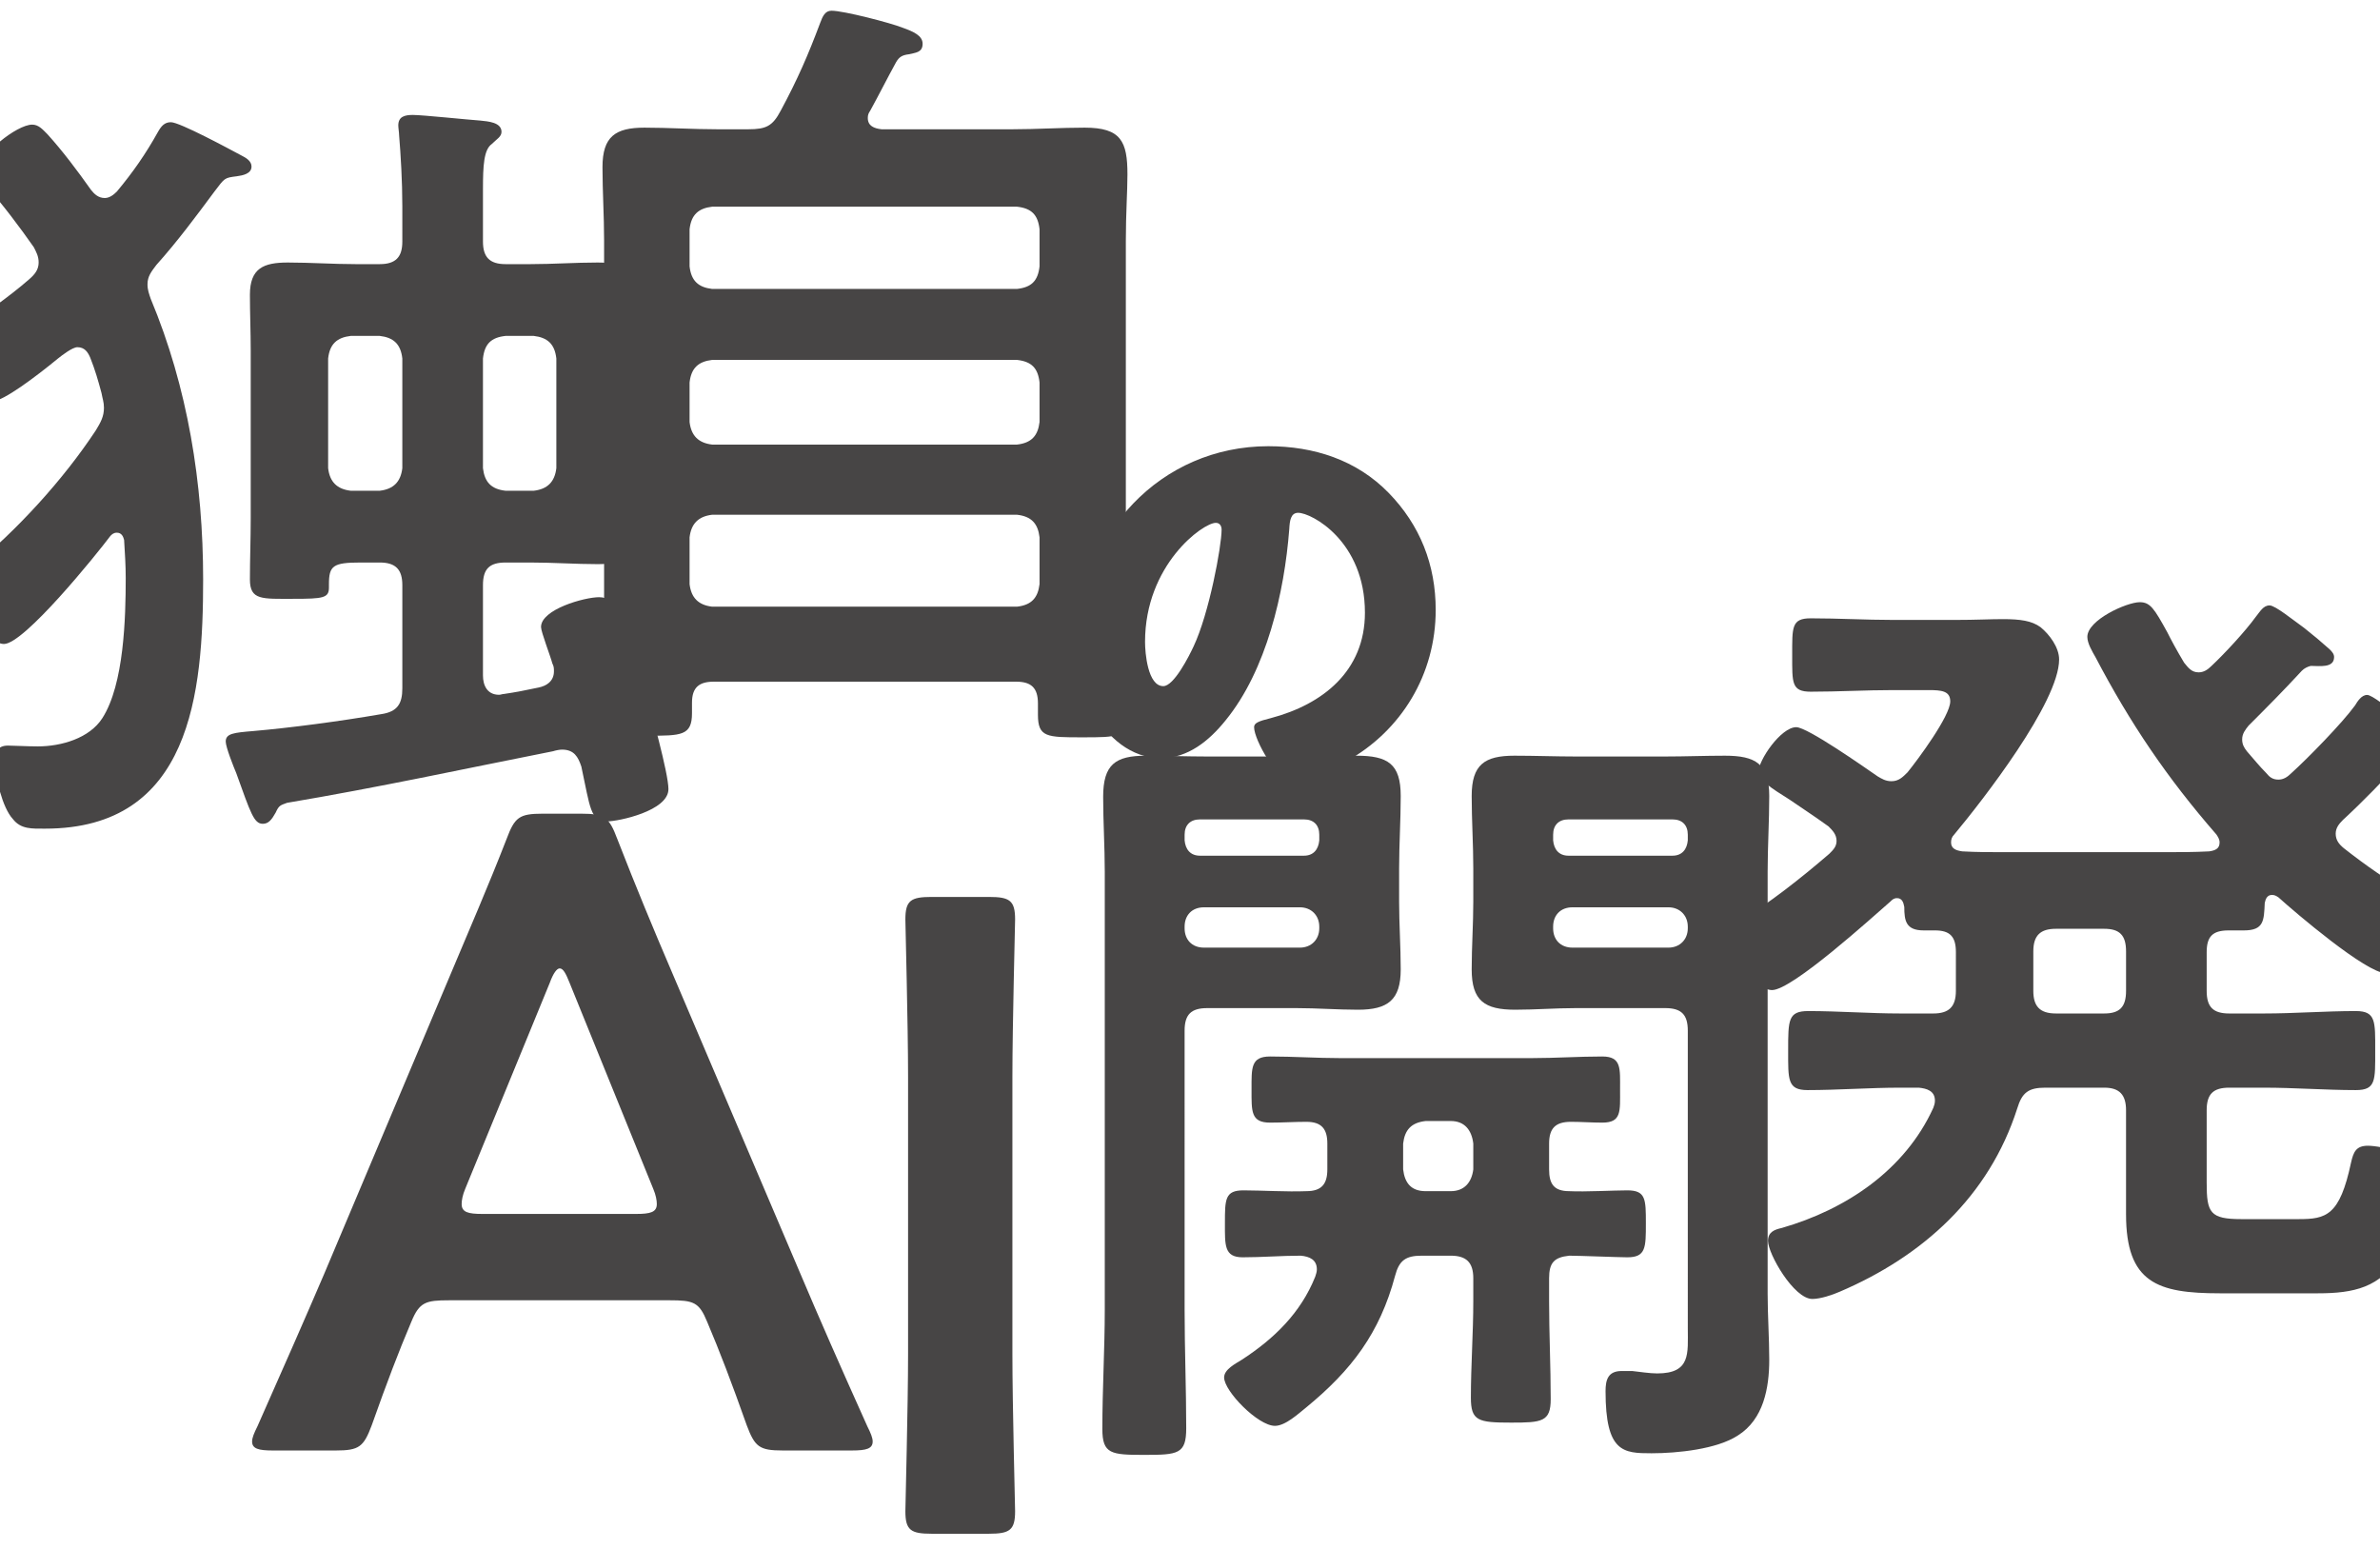
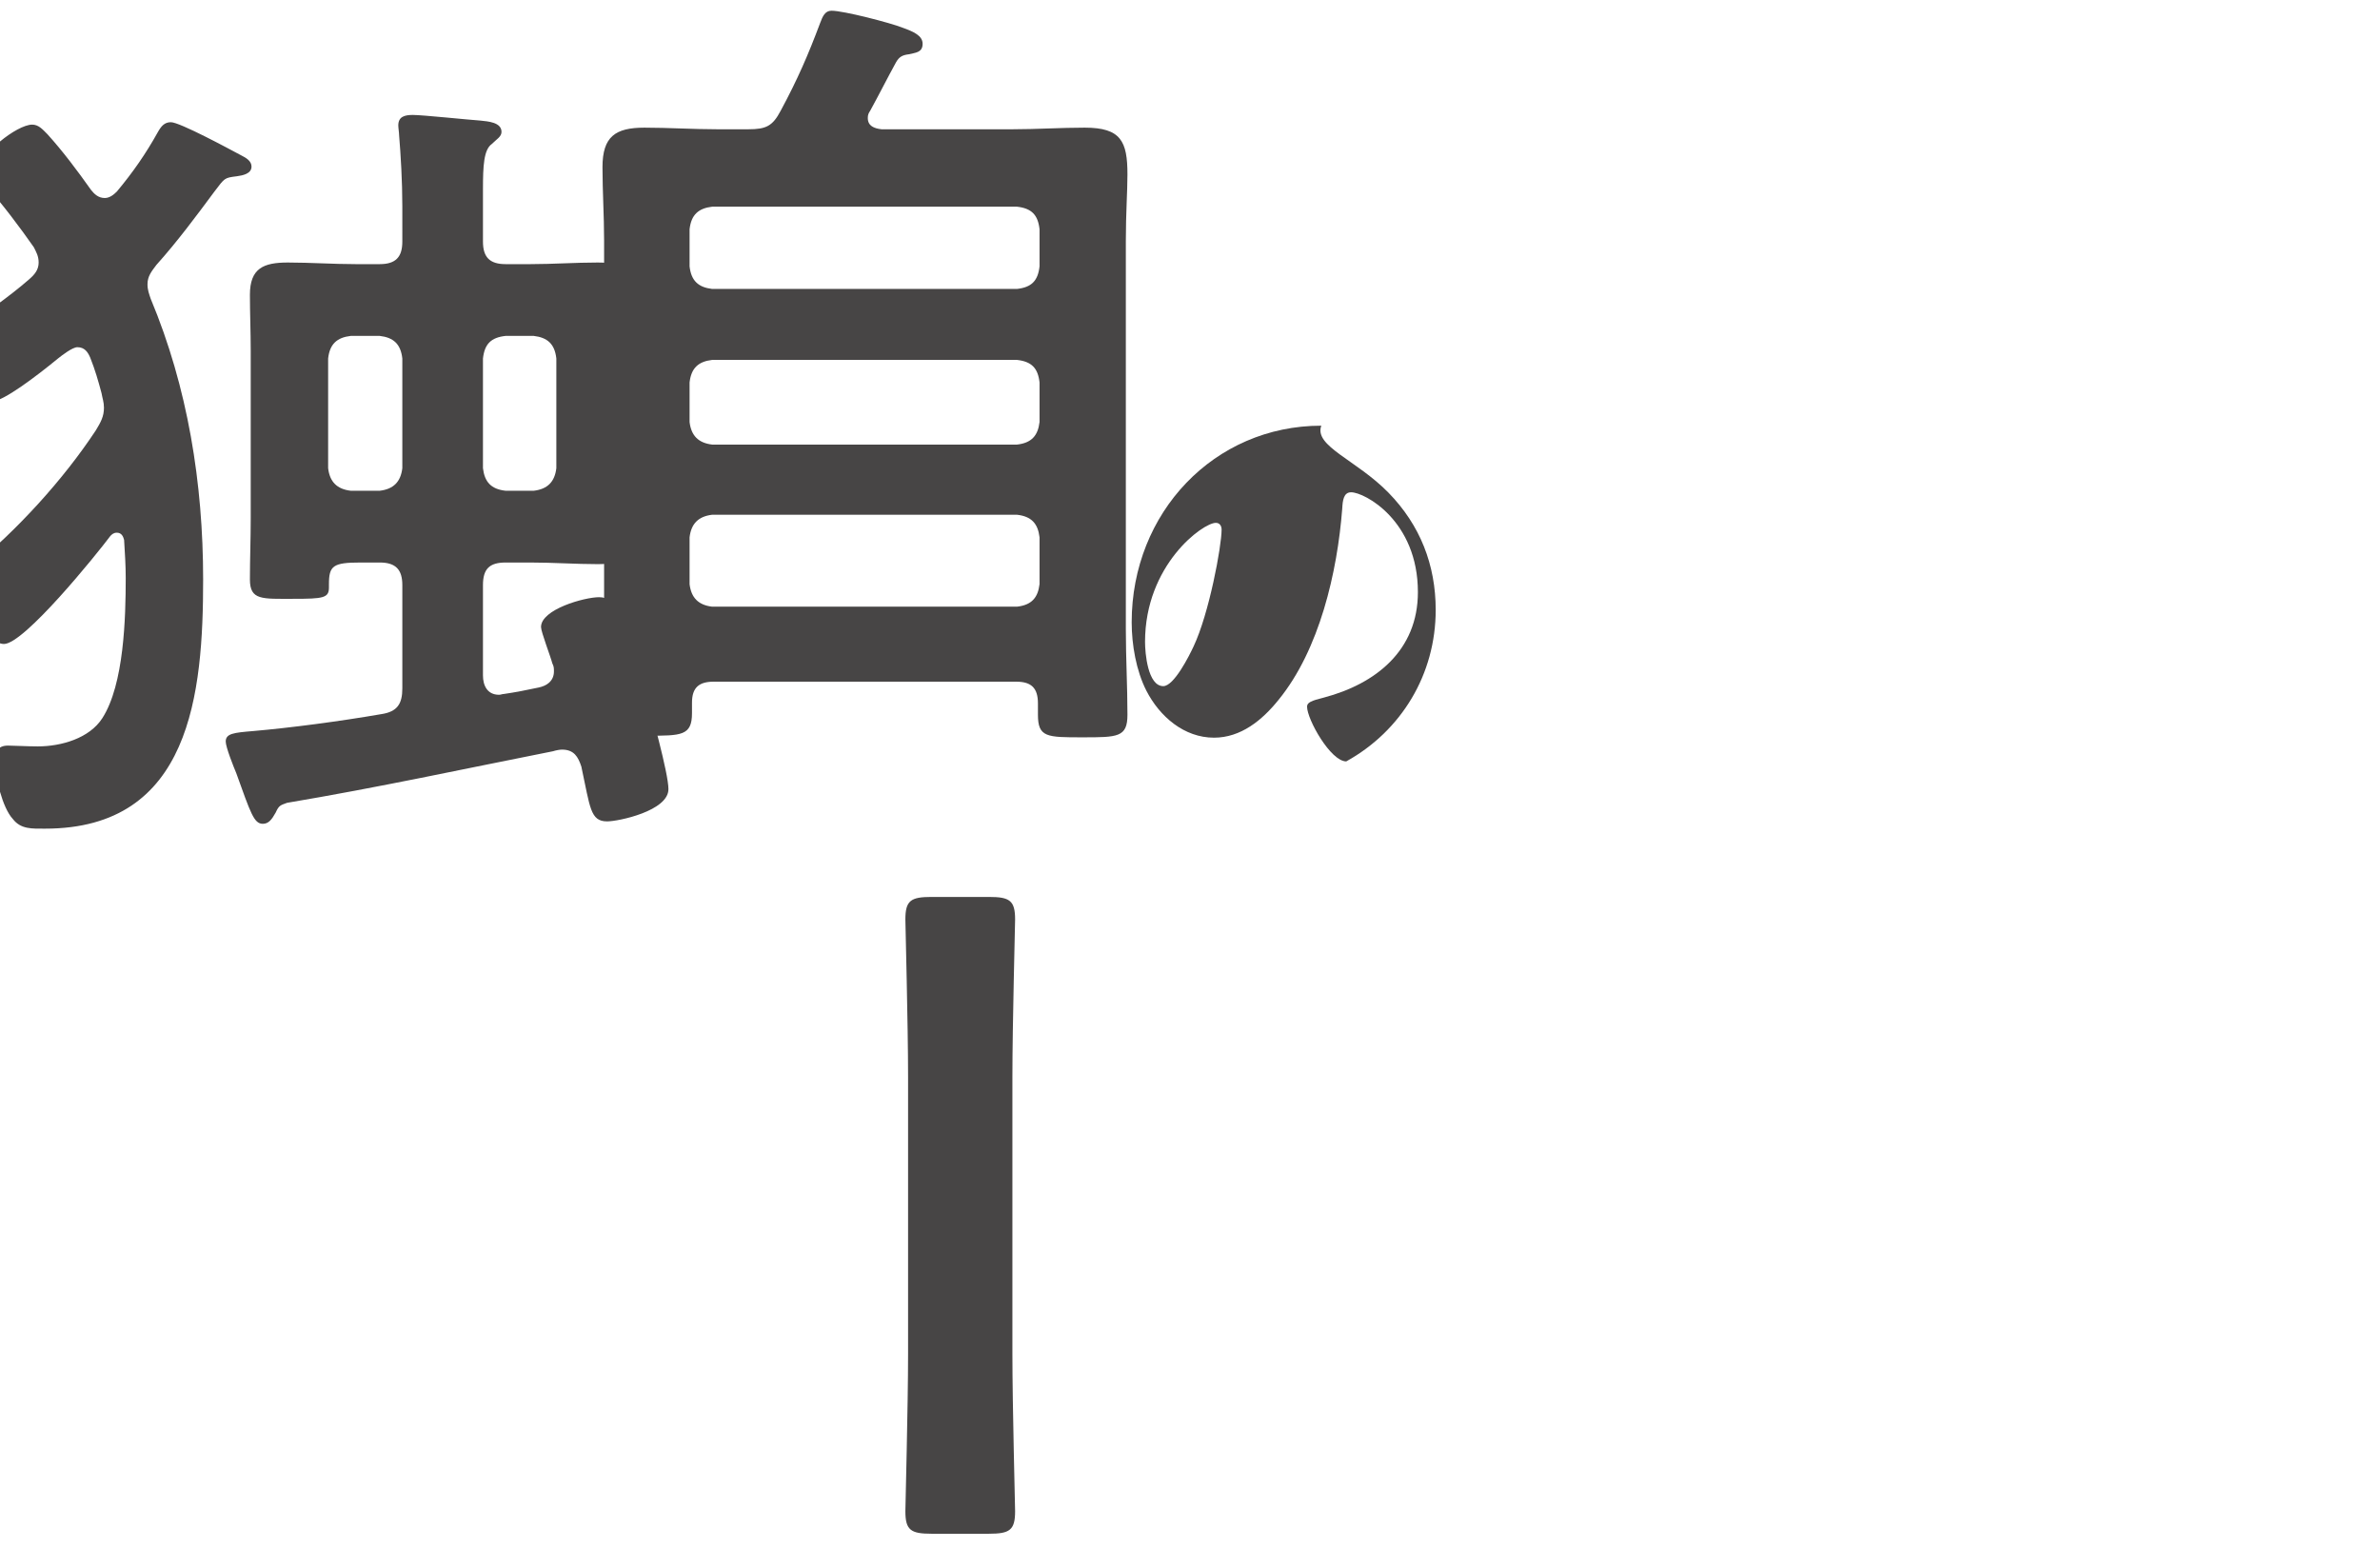
<svg xmlns="http://www.w3.org/2000/svg" version="1.1" id="レイヤー_1" x="0px" y="0px" viewBox="0 0 1000 650.829" style="enable-background:new 0 0 1000 650.829;" xml:space="preserve">
  <style type="text/css">
	.st0{fill:#474545;}
</style>
  <g>
    <g>
      <path class="st0" d="M391.37,644.387c-8.692,0-10.959-1.512-10.959-9.447c0-2.645,1.133-44.214,1.133-66.131V452.42    c0-21.917-1.133-63.485-1.133-66.13c0-7.936,2.267-9.448,10.959-9.448h24.185c8.691,0,10.959,1.512,10.959,9.448    c0,2.645-1.134,44.213-1.134,66.13v116.389c0,21.917,1.134,63.486,1.134,66.131c0,7.935-2.267,9.447-10.959,9.447H391.37z" />
    </g>
  </g>
  <g>
-     <path class="st0" d="M583.413,207.019c13.279,13.607,19.824,30.279,19.824,49.252c0,27.022-14.401,50.785-37.591,63.626   c-4.676,2.683-17.019,8.624-22.257,8.624c-6.545,0-16.458-17.632-16.458-22.997c0-1.725,1.683-2.491,7.106-3.833   c21.696-5.749,39.463-19.739,39.463-44.27c0-30.088-22.442-41.97-28.054-41.97c-3.18,0-3.554,3.45-3.74,6.899   c-2.058,26.639-9.538,59.218-26.745,80.299c-6.92,8.624-15.898,15.906-27.119,15.906c-12.531,0-22.817-8.815-28.428-19.739   c-4.301-8.432-6.172-19.356-6.172-28.746c0-45.995,34.6-82.598,79.673-82.598C551.992,187.471,569.947,193.22,583.413,207.019z    M481.11,269.686c0,4.599,1.122,18.589,7.669,18.589c4.488,0,10.848-12.648,12.717-16.673   c6.547-13.798,11.783-42.161,11.783-49.061c0-1.533-0.749-2.874-2.431-2.874C505.424,219.667,481.11,237.298,481.11,269.686z" />
+     <path class="st0" d="M583.413,207.019c13.279,13.607,19.824,30.279,19.824,49.252c0,27.022-14.401,50.785-37.591,63.626   c-6.545,0-16.458-17.632-16.458-22.997c0-1.725,1.683-2.491,7.106-3.833   c21.696-5.749,39.463-19.739,39.463-44.27c0-30.088-22.442-41.97-28.054-41.97c-3.18,0-3.554,3.45-3.74,6.899   c-2.058,26.639-9.538,59.218-26.745,80.299c-6.92,8.624-15.898,15.906-27.119,15.906c-12.531,0-22.817-8.815-28.428-19.739   c-4.301-8.432-6.172-19.356-6.172-28.746c0-45.995,34.6-82.598,79.673-82.598C551.992,187.471,569.947,193.22,583.413,207.019z    M481.11,269.686c0,4.599,1.122,18.589,7.669,18.589c4.488,0,10.848-12.648,12.717-16.673   c6.547-13.798,11.783-42.161,11.783-49.061c0-1.533-0.749-2.874-2.431-2.874C505.424,219.667,481.11,237.298,481.11,269.686z" />
  </g>
  <g>
    <path class="st0" d="M43.679,171.285c0-2.371-0.678-4.065-1.016-6.099c-1.356-5.082-2.711-9.825-4.744-14.907   c-1.016-2.372-2.372-4.405-5.421-4.405c-2.033,0-6.437,3.389-8.132,4.744c-9.487,7.793-23.04,17.958-27.444,17.958   c-5.421,0-19.313-16.941-19.313-22.701c0-3.727,3.727-5.759,6.437-7.454c8.809-6.099,19.991-13.892,28.122-21.007   c2.372-2.033,4.066-4.066,4.066-7.115c0-2.71-1.016-4.404-2.033-6.437C8.78,96.068,0.649,85.226-5.789,78.11   c-1.694-2.034-3.049-3.389-3.049-6.099c0-7.115,15.925-19.652,22.362-19.652c2.711,0,4.405,2.033,6.437,4.066   c6.438,7.115,12.537,15.247,18.296,23.379c1.356,1.693,3.049,3.388,5.76,3.388c2.033,0,3.727-1.355,5.082-2.71   c6.777-8.132,12.198-15.925,17.28-25.073c1.356-2.372,2.711-4.066,5.421-4.066c3.727,0,24.396,11.182,29.478,13.892   c2.033,1.017,4.405,2.372,4.405,4.744c0,3.049-3.727,3.727-6.099,4.066c-5.421,0.678-5.082,0.678-9.487,6.438   c-7.793,10.503-15.585,21.007-24.395,30.833c-2.033,2.71-3.727,4.744-3.727,8.131c0,2.372,0.678,4.066,1.355,6.1   c15.586,37.269,22.024,77.589,22.024,117.909c0,47.774-5.082,104.696-66.409,104.696c-5.421,0-10.165,0.339-13.553-4.066   c-4.405-4.744-7.454-17.618-7.454-24.056c0-4.065,1.017-6.776,5.421-6.776c2.372,0,8.132,0.339,12.537,0.339   c9.826,0,21.685-3.389,27.106-11.859c9.148-14.231,9.826-42.352,9.826-58.955c0-5.082-0.339-10.503-0.678-15.924   c-0.339-1.356-1.016-3.049-3.049-3.049c-1.355,0-2.033,0.678-2.711,1.355c-6.099,8.131-36.254,45.402-44.724,45.402   c-6.777,0-20.33-16.602-20.33-23.379c0-3.727,3.388-6.099,6.777-8.809c19.313-15.925,38.287-36.593,52.178-57.6   C42.324,177.385,43.679,175.013,43.679,171.285z M151.424,236.339c-11.52,0-13.214,1.356-13.214,9.149v1.355   c0,4.404-2.372,4.744-14.908,4.744c-13.214,0-18.296,0.678-18.296-8.132c0-8.47,0.339-16.941,0.339-25.751V147.23   c0-7.793-0.339-15.586-0.339-23.379c0-11.182,5.76-13.553,15.925-13.553c9.487,0,18.974,0.678,28.461,0.678h10.165   c6.776,0,9.487-3.049,9.487-9.486V86.581c0-10.504-0.678-21.685-1.355-29.817c0-1.016-0.339-3.049-0.339-4.065   c0-3.728,2.711-4.405,6.099-4.405c4.066,0,23.379,2.034,28.461,2.372c3.05,0.339,8.81,0.678,8.81,4.744   c0,2.033-2.033,3.049-4.066,5.083c-3.388,2.371-3.727,9.148-3.727,18.973v22.024c0,6.437,2.711,9.486,9.487,9.486h10.504   c9.487,0,18.635-0.678,28.122-0.678c10.164,0,16.263,2.372,16.263,13.553c0,7.793-0.339,15.586-0.339,23.379v53.533   c0,7.455,0.339,14.908,0.339,22.363c0,11.52-5.76,13.892-16.263,13.892c-9.148,0-18.635-0.679-28.122-0.679h-10.504   c-6.776,0-9.487,2.711-9.487,9.487v37.948c0,4.066,1.694,8.132,6.776,8.132c0.678,0,1.356-0.339,2.033-0.339   c4.744-0.677,9.826-1.694,14.57-2.71c3.388-0.678,6.437-2.711,6.437-6.777c0-1.355,0-2.033-0.678-3.388   c-0.678-2.711-4.744-13.214-4.744-15.248c0-7.454,18.296-12.536,24.395-12.536c3.727,0,5.76,2.033,7.454,5.421   c3.388,6.776,9.825,26.766,12.197,34.559c2.033,7.454,9.487,33.882,9.487,40.659c0,9.148-21.007,13.552-25.751,13.552   c-7.115,0-7.115-5.76-10.842-23.04c-1.355-4.066-3.049-7.115-8.132-7.115c-1.016,0-2.711,0.338-3.727,0.677   c-37.609,7.454-73.524,15.247-111.811,21.685c-2.71,1.017-3.388,1.017-4.743,4.066c-1.694,3.049-3.049,4.744-5.421,4.744   c-3.727,0-5.082-4.405-11.181-21.346c-1.017-2.372-4.405-10.842-4.405-13.214c0-3.388,3.388-3.727,11.52-4.404   c15.586-1.355,36.254-4.066,53.873-7.115c6.777-1.016,8.809-4.404,8.809-10.842v-43.369c0-6.438-2.711-9.487-9.487-9.487H151.424z    M147.358,141.13c-5.76,0.678-8.809,3.389-9.487,9.487v46.08c0.678,5.759,3.727,8.809,9.487,9.486h12.198   c5.76-0.678,8.809-3.727,9.487-9.486v-46.08c-0.678-6.099-3.727-8.81-9.487-9.487H147.358z M224.271,206.184   c5.76-0.678,8.809-3.727,9.487-9.486v-46.08c-0.678-6.099-3.727-8.81-9.487-9.487h-11.859c-6.099,0.678-8.809,3.389-9.487,9.487   v46.08c0.678,5.759,3.388,8.809,9.487,9.486H224.271z" />
  </g>
  <g>
    <path class="st0" d="M314.471,54.311c7.454,0,10.165-1.355,13.553-7.793c7.115-13.214,11.52-23.379,16.603-36.931   c1.016-2.711,2.033-5.083,4.743-5.083c5.082,0,24.734,5.083,29.816,7.115c4.744,1.694,8.47,3.389,8.47,6.776   c0,3.727-3.049,3.727-5.76,4.405c-2.711,0.338-4.066,1.016-5.421,3.388c-3.727,6.776-7.115,13.553-10.842,20.33   c-0.678,1.017-1.016,1.694-1.016,3.049c0,3.389,2.711,4.404,5.76,4.744h55.228c10.165,0,19.991-0.678,30.155-0.678   c15.247,0,17.958,5.759,17.958,19.651c0,7.115-0.677,16.263-0.677,27.783V264.38c0,12.197,0.677,24.056,0.677,35.914   c0,9.487-4.066,9.487-18.974,9.487c-14.908,0-18.635,0-18.635-9.487v-4.744c0-6.437-2.711-9.148-9.148-9.148H299.902   c-6.099,0-9.148,2.372-9.148,8.81v4.404c0,9.487-4.405,9.487-18.635,9.487c-14.57,0-18.974,0.338-18.974-9.487   c0-11.859,0.678-24.056,0.678-35.915V101.067c0-10.503-0.678-20.668-0.678-30.833c0-12.875,5.421-16.602,17.618-16.602   c10.165,0,20.33,0.678,30.494,0.678H314.471z M427.299,121.397c6.099-0.678,8.809-3.388,9.487-9.487V96.325   c-0.678-6.1-3.389-8.81-9.487-9.487H299.225c-5.76,0.678-8.809,3.388-9.487,9.487v15.585c0.678,6.1,3.727,8.81,9.487,9.487H427.299   z M289.737,177.302c0.678,5.76,3.727,8.81,9.487,9.487h128.074c6.099-0.678,8.809-3.727,9.487-9.487v-16.602   c-0.678-6.1-3.389-8.81-9.487-9.487H299.225c-5.76,0.678-8.809,3.388-9.487,9.487V177.302z M289.737,245.405   c0.678,5.76,3.727,8.81,9.487,9.487h128.074c6.099-0.678,8.809-3.727,9.487-9.487v-19.651c-0.678-5.76-3.389-8.81-9.487-9.487   H299.225c-5.76,0.678-8.809,3.727-9.487,9.487V245.405z" />
  </g>
  <g>
-     <path class="st0" d="M497.735,550.267c0,16.603,0.677,33.205,0.677,49.806c0,10.842-3.389,11.183-17.618,11.183   c-13.892,0-17.618-0.34-17.618-10.842c0-16.941,1.016-33.544,1.016-50.146v-183.98c0-10.503-0.677-21.007-0.677-31.51   c0-13.553,5.083-17.28,17.958-17.28c8.81,0,17.28,0.339,25.751,0.339h37.609c8.47,0,16.603-0.339,25.073-0.339   c13.214,0,18.635,3.389,18.635,16.941c0,10.165-0.677,20.33-0.677,30.494v13.892c0,9.487,0.677,18.973,0.677,28.46   c0,12.876-5.421,16.941-17.958,16.941c-8.47,0-17.28-0.676-25.751-0.676h-37.609c-6.777,0-9.487,2.71-9.487,9.487V550.267z    M554.318,350.701c0-4.066-2.372-6.437-6.438-6.437h-43.707c-4.066,0-6.438,2.371-6.438,6.437v2.372   c0.339,3.727,2.372,6.438,6.438,6.438h43.707c4.066,0,6.099-2.711,6.438-6.438V350.701z M497.735,390.004   c0,4.744,3.049,8.133,8.131,8.133h40.32c4.744,0,8.132-3.389,8.132-8.133v-0.677c0-4.743-3.389-8.131-8.132-8.131h-40.32   c-5.082,0-8.131,3.389-8.131,8.131V390.004z M650.882,546.54c0,13.891,0.677,27.445,0.677,41.336c0,9.487-3.727,9.825-16.602,9.825   c-13.892,0-16.941-0.676-16.941-10.502c0-13.554,1.016-27.107,1.016-40.659v-9.487c0-6.777-3.049-9.487-9.486-9.487h-12.198   c-6.776,0-9.486,2.034-11.181,8.47c-6.438,24.056-18.297,39.642-37.27,55.228c-3.389,2.71-8.81,7.794-13.214,7.794   c-7.115,0-21.345-14.571-21.345-20.33c0-3.389,4.743-5.76,7.454-7.456c13.552-8.809,24.734-19.651,30.833-34.897   c0.339-1.017,0.678-2.034,0.678-3.05c0-4.065-3.049-5.422-6.776-5.76c-8.132,0-16.263,0.679-24.396,0.679   c-7.792,0-7.454-5.082-7.454-14.231c0-10.164,0-13.893,7.793-13.893c7.454,0,18.296,0.679,26.428,0.34   c6.438,0,8.81-3.05,8.81-9.149V480.47c0-6.099-2.372-9.147-8.81-9.147c-5.083,0-10.165,0.338-15.247,0.338   c-8.132,0-7.793-4.744-7.793-13.893c0-9.147-0.339-13.891,7.793-13.891c9.826,0,19.651,0.676,29.138,0.676h80.978   c9.827,0,19.652-0.676,29.478-0.676c8.132,0,7.455,5.082,7.455,13.891c0,9.149,0.677,13.893-7.455,13.893   c-4.404,0-8.809-0.338-13.214-0.338c-6.437,0-9.148,2.71-9.148,9.147v10.842c0,6.099,2.034,9.149,8.47,9.149   c6.777,0.338,18.635-0.34,24.396-0.34c7.793,0,7.793,3.729,7.793,13.893c0,10.164,0,14.231-7.793,14.231   c-3.389,0-20.33-0.679-24.396-0.679c-6.437,0.679-8.47,3.05-8.47,9.487V546.54z M609.546,500.461c5.759,0,8.809-3.727,9.486-9.149   V480.47c-0.677-5.76-3.727-9.487-9.486-9.487h-10.504c-6.099,0.679-8.809,3.727-9.487,9.487v10.842   c0.679,5.76,3.389,9.149,9.487,9.149H609.546z M662.063,423.548c-8.47,0-16.941,0.676-25.411,0.676   c-12.876,0-18.297-3.727-18.297-16.941c0-9.487,0.677-18.973,0.677-28.46v-13.892c0-10.165-0.677-20.33-0.677-30.494   c0-13.214,5.421-16.941,17.958-16.941c8.81,0,17.28,0.339,25.751,0.339h37.609c8.47,0,16.603-0.339,25.073-0.339   c12.875,0,18.635,3.389,18.635,16.941c0,10.504-0.677,21.346-0.677,31.849V543.49c0,9.149,0.677,18.636,0.677,27.783   c0,11.859-2.372,25.073-13.214,31.85c-8.81,5.76-25.411,7.454-36.254,7.454c-11.859,0-19.313-0.338-19.313-26.09   c0-4.742,1.016-8.47,6.776-8.47h4.404c3.049,0.34,7.455,1.017,10.504,1.017c14.23,0,12.875-8.47,12.875-18.972V433.035   c0-6.777-2.711-9.487-9.487-9.487H662.063z M709.159,350.701c0-4.066-2.372-6.437-6.438-6.437h-43.707   c-4.066,0-6.438,2.371-6.438,6.437v2.372c0.339,3.727,2.372,6.438,6.438,6.438h43.707c4.066,0,6.099-2.711,6.438-6.438V350.701z    M652.576,390.004c0,4.744,3.049,8.133,8.132,8.133h40.319c4.744,0,8.132-3.389,8.132-8.133v-0.677   c0-4.743-3.389-8.131-8.132-8.131h-40.319c-5.083,0-8.132,3.389-8.132,8.131V390.004z" />
-   </g>
+     </g>
  <g>
-     <path class="st0" d="M188.683,546.305c-9.825,0-12.471,0.756-15.871,9.069c-5.291,12.471-10.203,25.318-16.628,43.458   c-3.401,9.069-5.29,10.58-15.115,10.58h-26.452c-6.046,0-8.692-0.756-8.692-3.779c0-1.512,0.756-3.401,2.267-6.423   c11.715-26.452,20.028-45.347,27.964-63.864l54.038-128.104c6.802-16.249,14.737-34.387,22.673-54.793   c3.401-9.07,5.291-10.581,15.115-10.581h16.25c9.824,0,11.714,1.512,15.115,10.581c7.936,20.406,15.493,38.544,22.295,54.416   l54.416,127.725c8.314,19.65,16.627,38.545,28.342,64.619c1.512,3.022,2.267,4.912,2.267,6.423c0,3.023-2.645,3.779-8.692,3.779   h-29.098c-9.824,0-11.714-1.512-15.115-10.58c-6.424-18.139-11.337-30.987-16.628-43.458c-3.4-8.313-5.667-9.069-15.871-9.069   H188.683z M195.485,499.447c-1.134,2.645-1.512,4.912-1.512,6.423c0,3.401,2.645,4.157,8.691,4.157h64.619   c6.045,0,8.691-0.756,8.691-4.157c0-1.512-0.378-3.778-1.512-6.423l-35.143-86.537c-1.512-3.779-2.645-6.045-4.157-6.045   c-1.134,0-2.645,1.888-4.157,6.045L195.485,499.447z" />
-   </g>
+     </g>
  <g>
-     <path class="st0" d="M771.663,353.293c0-2.71-1.694-4.404-3.389-6.099c-6.099-4.404-11.858-8.131-16.263-11.181   c-8.131-5.083-13.213-8.47-13.213-11.52c0-5.083,9.486-18.974,15.924-18.974c4.744,0,28.8,16.941,34.221,20.668   c1.694,1.017,3.388,2.034,5.759,2.034c3.049,0,4.744-1.694,6.777-3.727c4.404-5.421,17.957-23.718,17.957-29.817   c0-4.404-3.727-4.744-9.148-4.744h-14.908c-11.52,0-23.04,0.677-34.559,0.677c-8.131,0-7.793-3.727-7.793-15.247   c0-11.859-0.338-15.586,7.793-15.586c11.52,0,23.04,0.678,34.559,0.678h26.428c8.132,0,14.57-0.338,19.652-0.338   c7.454,0,12.197,0.677,15.924,3.388c3.728,3.049,7.793,8.47,7.793,13.553c0,17.958-32.188,59.293-44.047,73.524   c-1.016,1.017-1.355,2.033-1.355,3.389c0,2.71,2.372,3.388,4.744,3.727c6.099,0.338,11.859,0.338,17.958,0.338h66.409   c6.438,0,12.875,0,19.313-0.338c2.372-0.339,4.404-1.017,4.404-3.727c0-1.356-0.677-2.372-1.355-3.389   c-20.668-23.717-36.254-46.758-50.823-74.541c-1.356-2.372-3.389-5.759-3.389-8.47c0-7.115,16.603-14.569,22.024-14.569   c4.404,0,6.099,2.71,11.52,12.537c1.694,3.388,4.065,7.793,7.115,12.875c1.693,2.034,3.049,4.066,6.099,4.066   c2.033,0,3.727-1.017,5.421-2.711c5.421-5.082,14.23-14.569,18.635-20.668c1.693-2.033,3.049-4.744,5.759-4.744   c2.372,0,9.825,6.099,14.569,9.487c1.694,1.355,3.728,3.049,5.421,4.404c4.066,3.727,7.115,5.421,7.115,7.793   c0,4.744-6.099,3.727-9.826,3.727c-1.355,0.339-2.711,1.017-3.727,2.034c-8.47,9.148-13.553,14.23-22.362,23.04   c-1.356,1.694-2.711,3.389-2.711,5.76c0,2.033,0.678,3.388,2.033,5.082c2.711,3.049,5.083,6.099,8.132,9.148   c1.355,1.694,2.71,2.711,5.082,2.711c2.034,0,3.728-1.017,5.421-2.711c7.115-6.438,21.346-21.007,26.767-28.461   c1.016-1.694,2.71-4.404,5.082-4.404c2.034,0,8.81,5.421,12.876,8.809c1.693,1.356,3.727,2.711,5.421,4.066   c4.743,3.727,8.131,6.099,8.131,8.81c0,4.404-5.082,3.727-8.131,3.727c-1.694,0-2.372,0.678-3.389,1.694   c-8.132,8.809-16.263,17.279-25.073,25.411c-1.693,1.694-3.049,3.388-3.049,5.759c0,2.711,1.356,4.405,3.389,6.1   c9.487,7.454,18.296,13.552,28.8,19.651c4.065,2.372,8.809,4.744,8.809,8.47c0,5.083-12.536,24.396-19.99,24.396   c-8.131,0-37.948-25.412-45.063-31.849c-1.016-0.678-1.693-1.017-2.71-1.017c-2.034,0-2.711,1.694-3.049,3.389   c-0.339,7.454-0.339,11.52-8.81,11.52h-6.438c-6.776,0-9.148,2.71-9.148,9.148v16.263c0,6.776,2.711,9.487,9.487,9.487h14.569   c12.876,0,25.751-1.017,38.625-1.017c8.47,0,8.132,4.404,8.132,16.603c0,12.537,0.338,16.602-8.132,16.602   c-12.875,0-25.75-1.016-38.625-1.016h-14.569c-6.776,0-9.487,2.71-9.487,9.486v30.494c0,12.537,1.356,15.247,14.569,15.247h24.056   c11.521,0,17.28-1.355,22.024-23.717c1.017-4.404,2.033-7.115,7.115-7.115c5.082,0,24.395,3.727,24.395,11.859   c0,8.47-6.776,26.766-11.18,34.221c-7.793,13.552-19.313,15.924-34.221,15.924h-41.337c-26.089,0-39.303-4.404-39.303-33.204   v-43.708c0-6.437-2.71-9.486-9.148-9.486h-24.734c-7.115,0-9.827,2.033-11.859,8.809c-11.859,36.931-39.642,62.004-74.541,76.913   c-3.049,1.355-8.131,3.049-11.52,3.049c-7.793,0-18.635-18.974-18.635-24.396c0-3.727,2.711-4.743,5.76-5.421   c27.106-7.792,51.84-24.395,63.699-50.484c0.338-1.017,0.677-1.694,0.677-3.049c0-4.066-3.389-5.083-6.777-5.421h-7.792   c-12.876,0-26.09,1.016-38.965,1.016c-8.47,0-8.132-4.404-8.132-16.602c0-12.876,0-16.603,8.47-16.603   c12.876,0,25.751,1.017,38.627,1.017h13.892c6.437,0,9.486-2.711,9.486-9.487V400.05c0-6.438-2.372-9.148-8.809-9.148h-4.744   c-7.455,0-8.132-4.066-8.132-9.826c-0.338-2.034-1.016-3.728-3.049-3.728c-1.355,0-2.033,0.679-2.71,1.356   c-7.793,6.776-41.337,37.269-49.807,37.269c-7.115,0-19.313-16.262-19.313-22.362c0-3.049,2.711-4.743,5.082-6.099   c13.553-8.47,26.09-18.296,38.287-28.8C770.308,357.021,771.663,355.664,771.663,353.293z M863.823,390.225   c-6.438,0-9.487,2.71-9.487,9.487v16.602c0,6.438,2.711,9.487,9.487,9.487h20.33c6.438,0,9.148-2.711,9.148-9.487v-16.602   c0-6.777-2.71-9.487-9.148-9.487H863.823z" />
-   </g>
+     </g>
</svg>